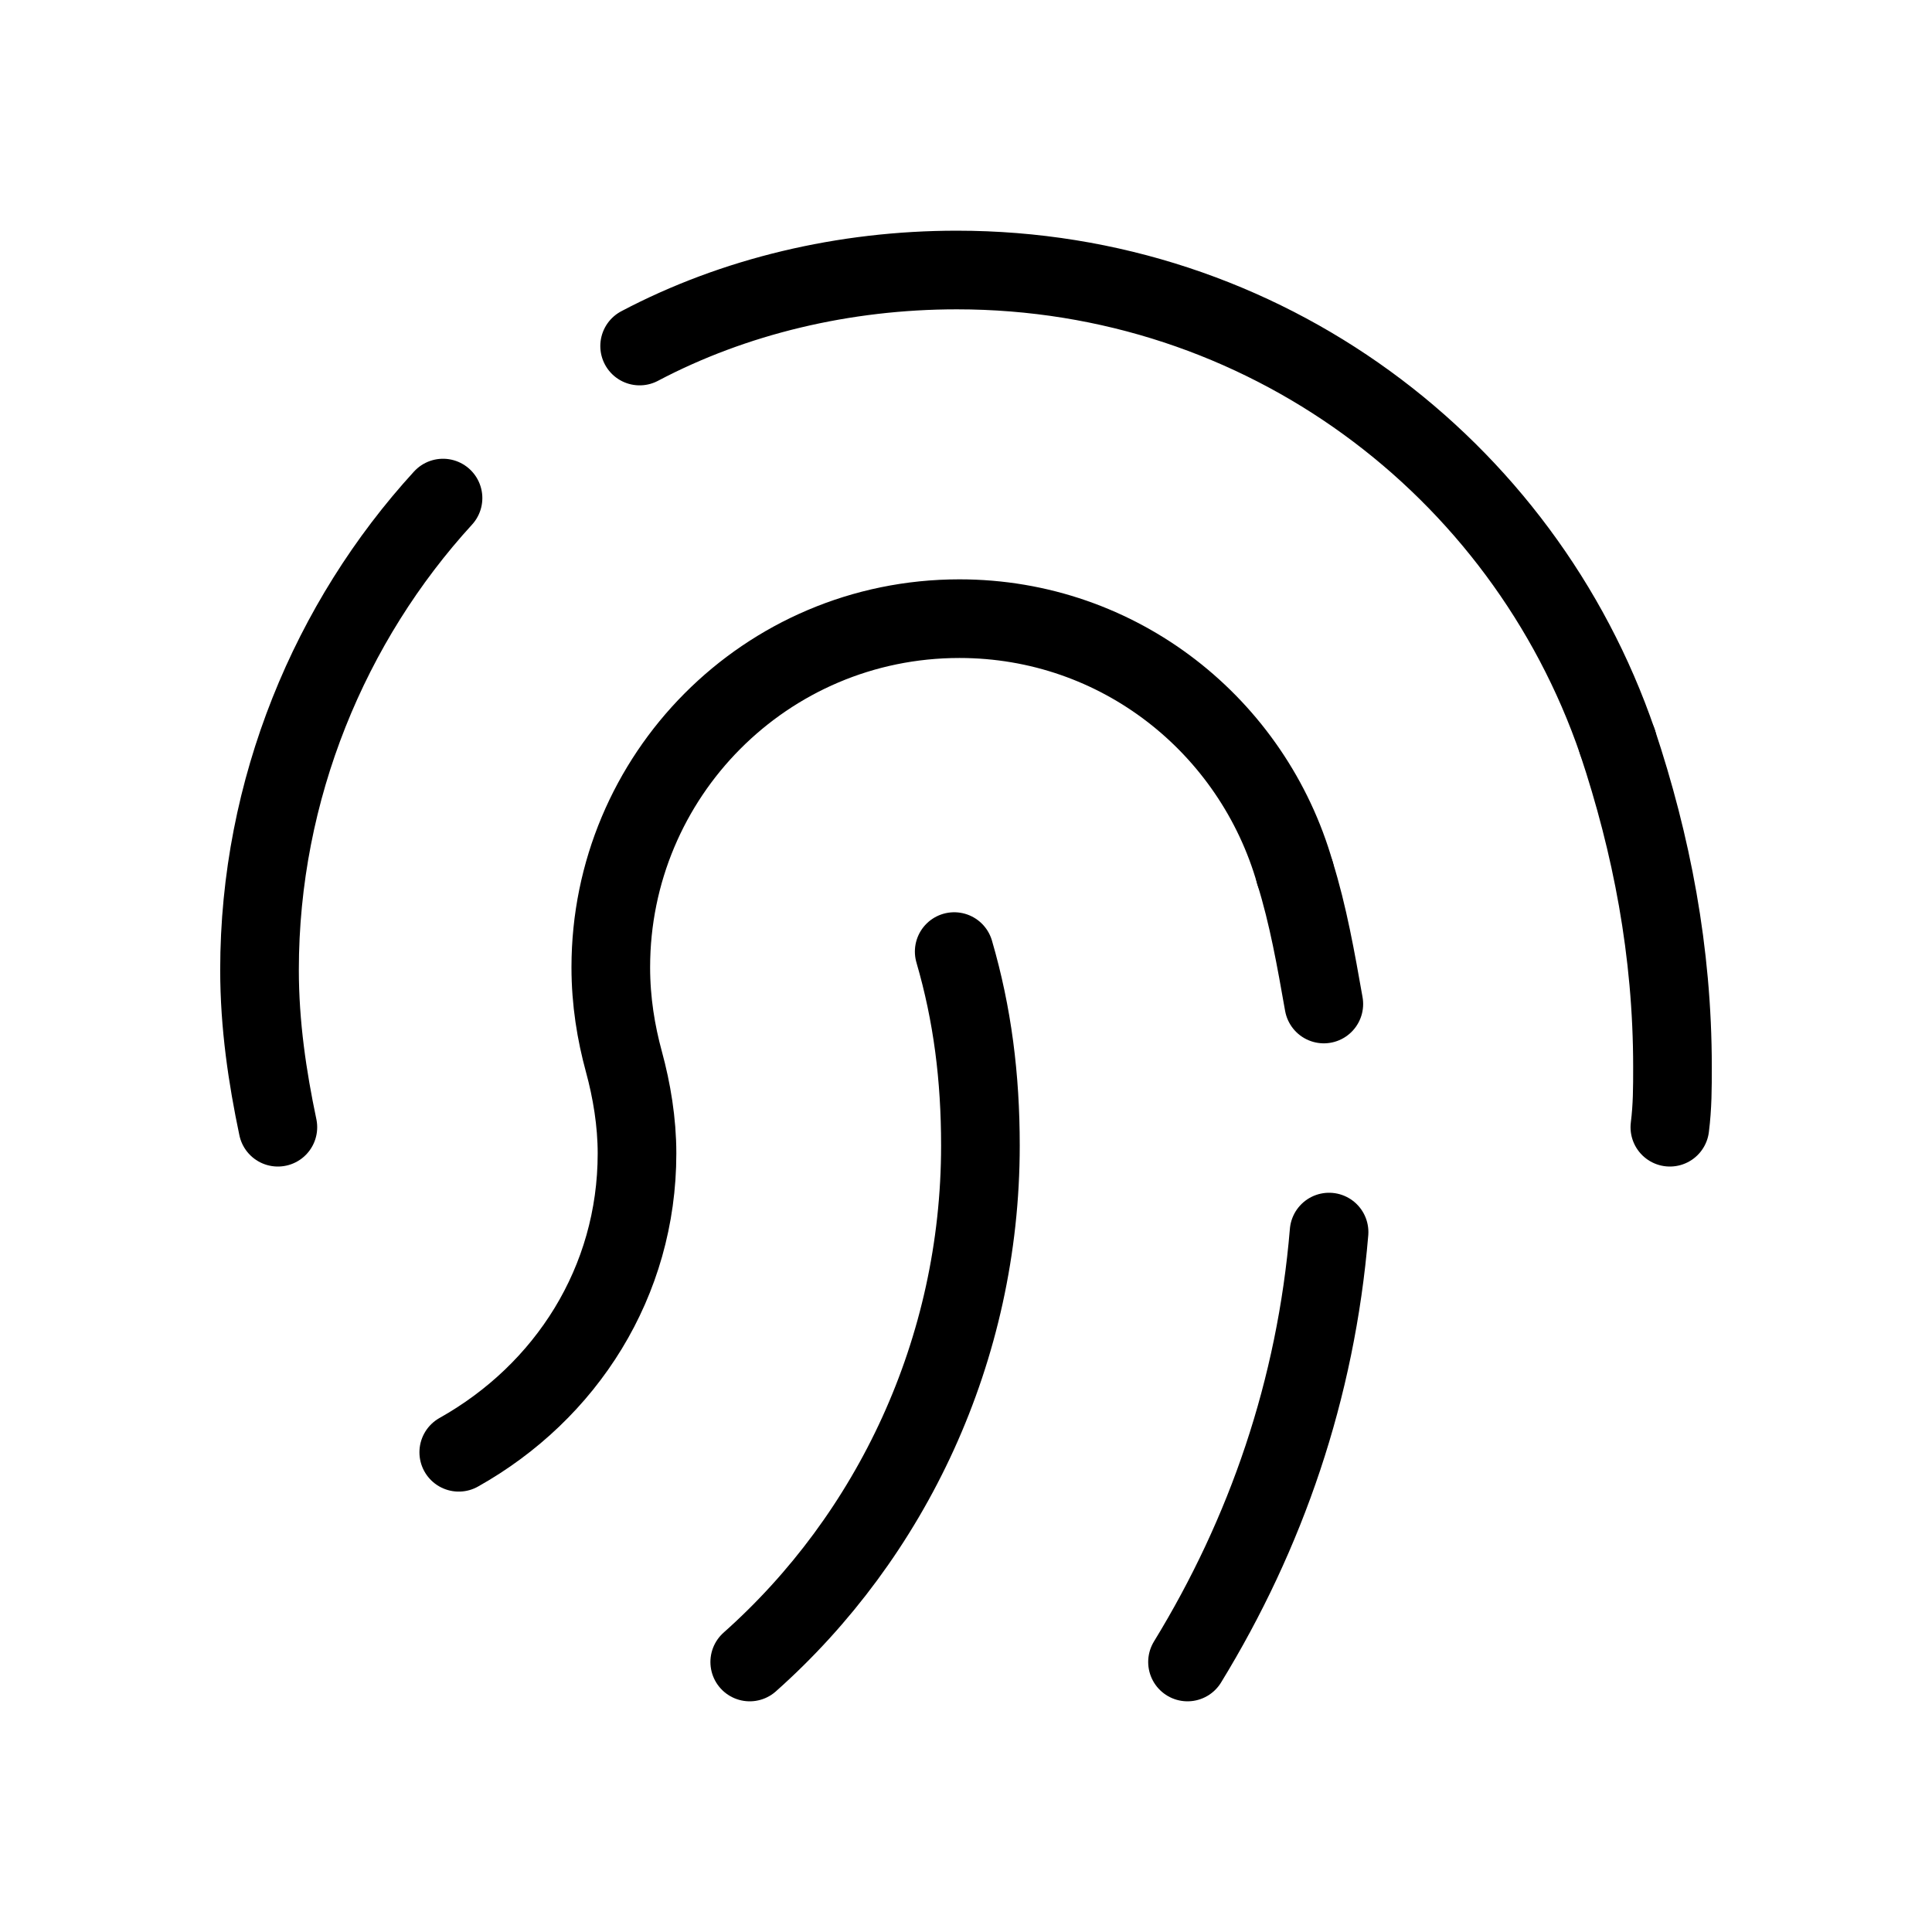
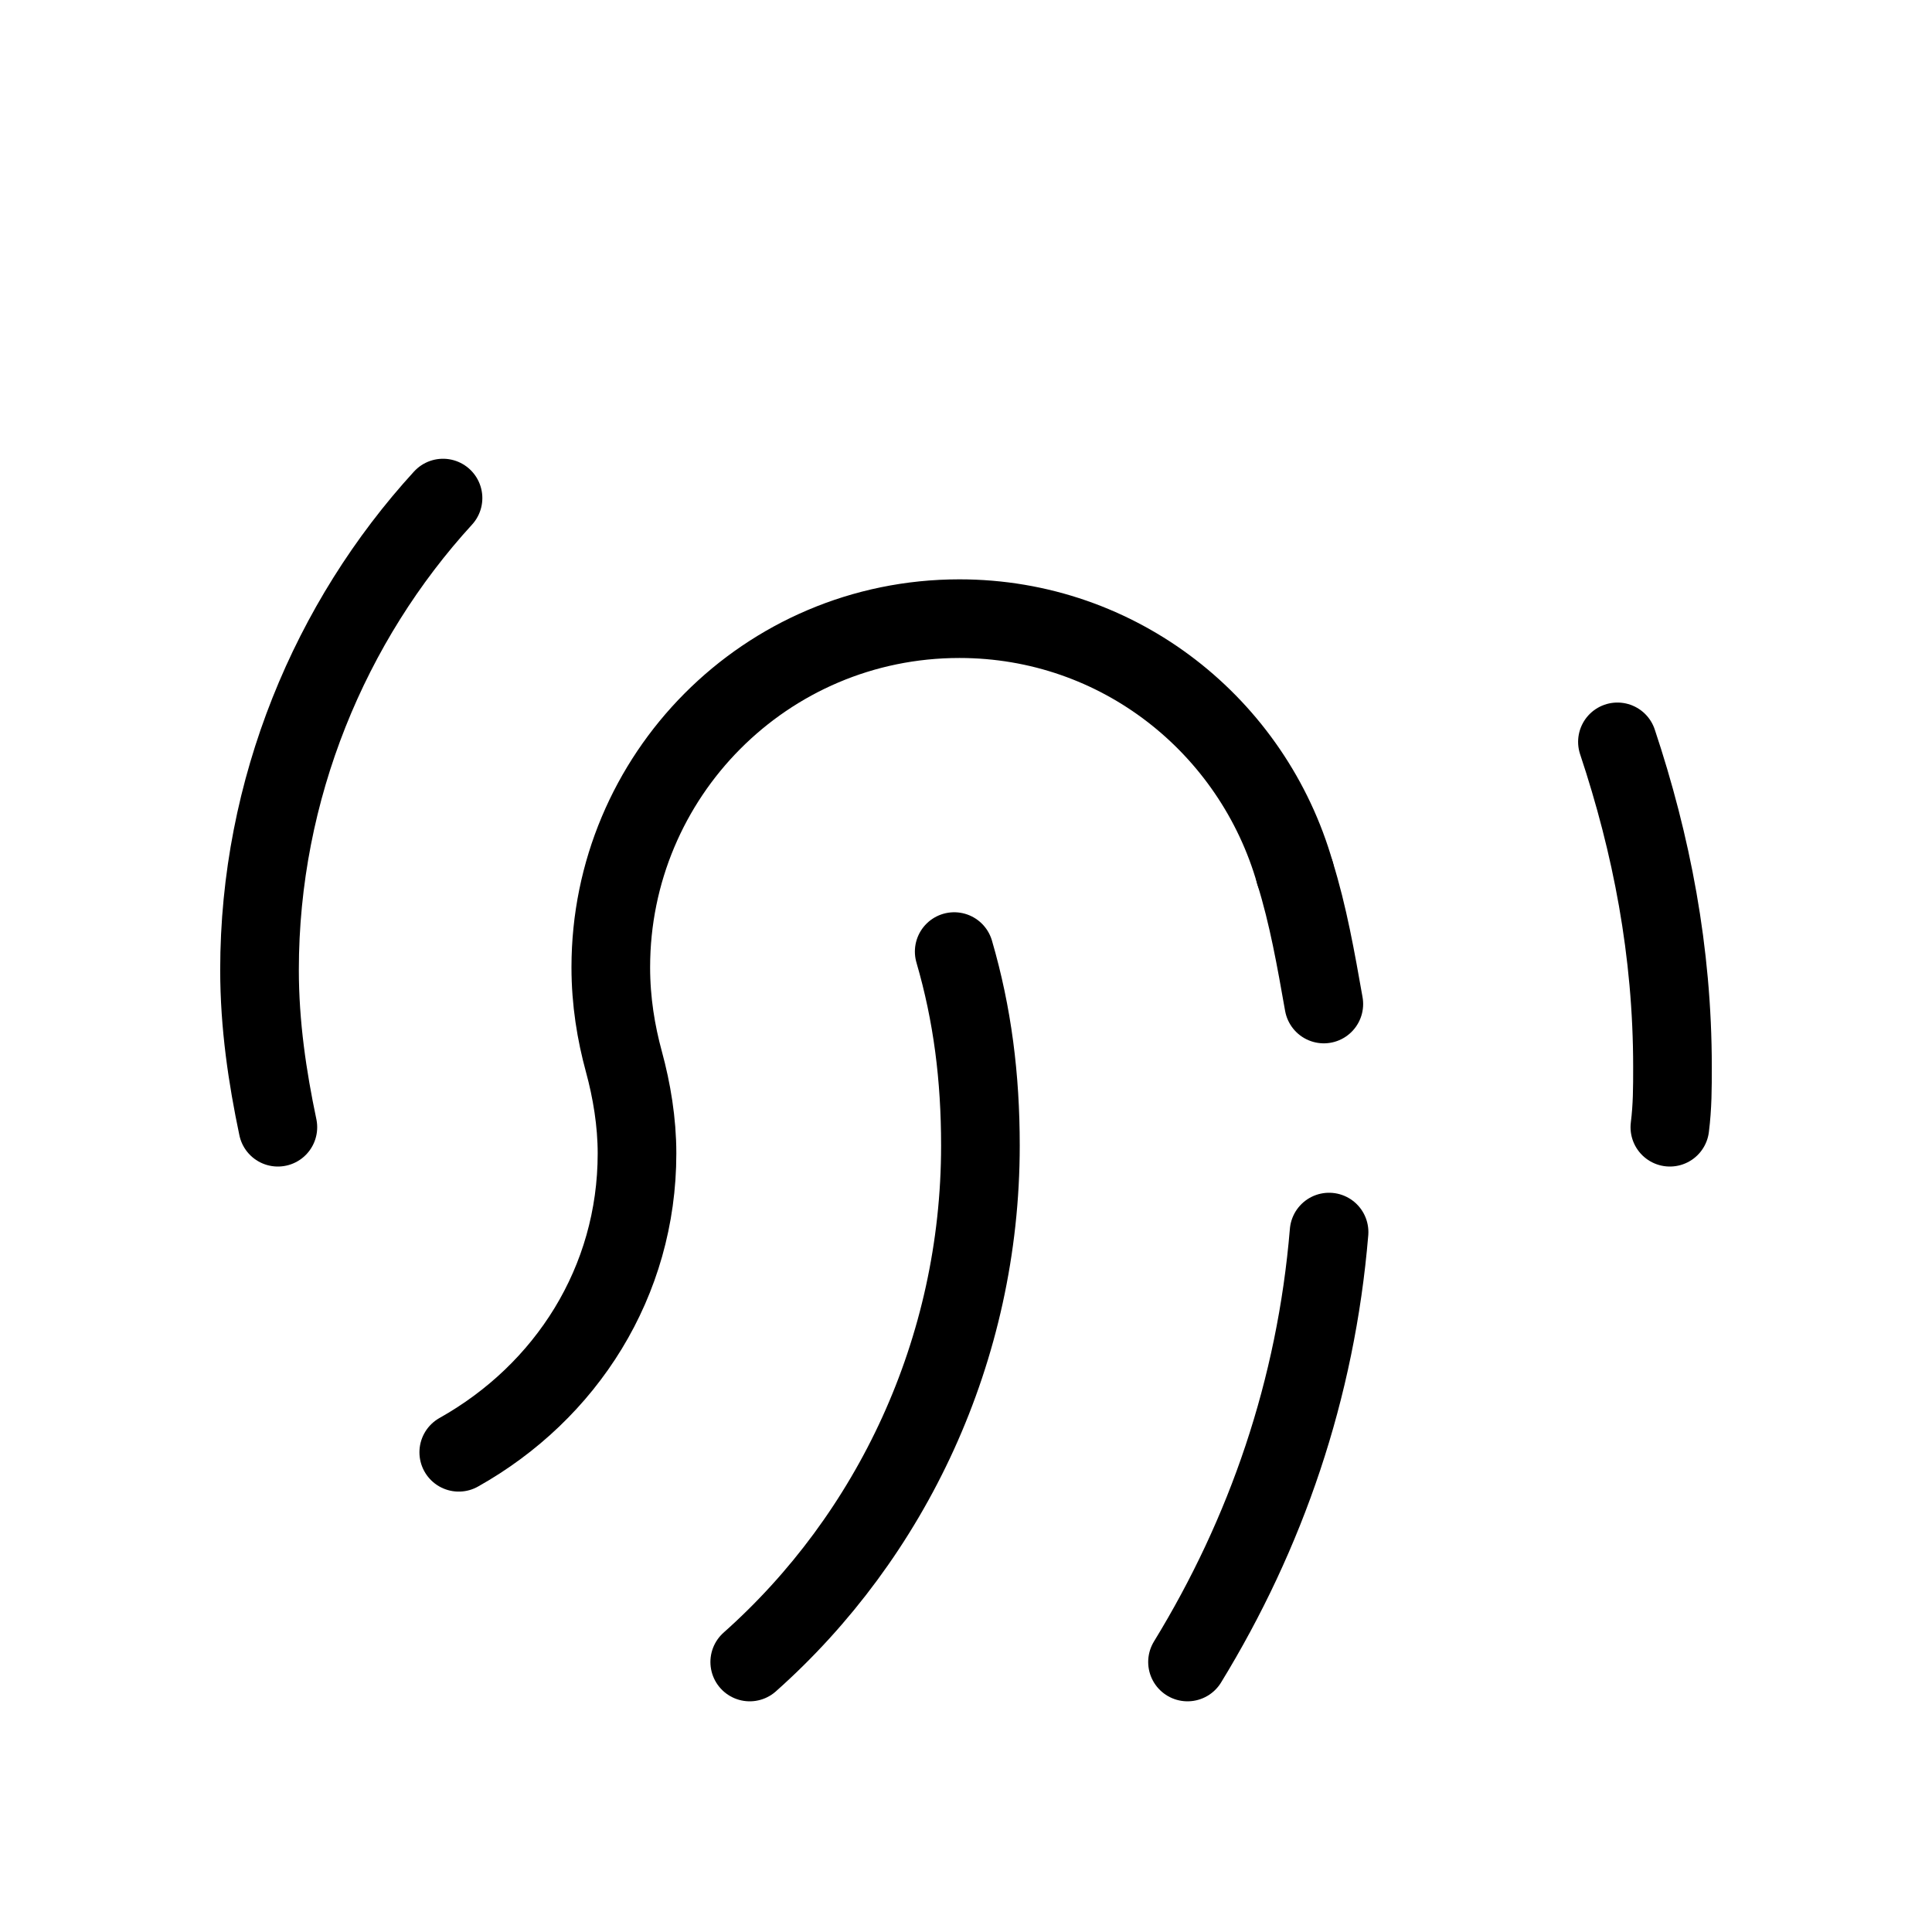
<svg xmlns="http://www.w3.org/2000/svg" version="1.1" id="Laag_1" x="0px" y="0px" viewBox="0 0 73.7 73.7" style="enable-background:new 0 0 73.7 73.7;" xml:space="preserve">
  <style type="text/css">
	.st0{fill:none;stroke:#000000;stroke-width:3;stroke-linecap:round;stroke-linejoin:round;stroke-miterlimit:10.667;}
</style>
  <g>
    <path class="st0" d="M10.6,43c-0.4-1.9-0.7-3.9-0.7-6c0-6.9,2.7-13.3,7-18" />
    <path class="st0" d="M49.4,33.3c0.5,1.6,0.8,3.3,1.1,5" />
    <path class="st0" d="M50.7,47c-0.5,6-2.4,11.5-5.4,16.4" />
    <path class="st0" d="M61.7,28.3c1.3,3.9,2.1,8,2.1,12.4c0,0.8,0,1.5-0.1,2.3" />
    <path class="st0" d="M36.4,36.3c0.7,2.4,1,4.8,1,7.4c0,7.8-3.4,14.9-8.8,19.7" />
    <path class="st0" d="M49.4,33.3c-1.6-5.6-6.7-9.7-12.8-9.7c-7.4,0-13.3,6-13.3,13.3c0,1.3,0.2,2.5,0.5,3.6c0.3,1.1,0.5,2.3,0.5,3.5   c0,4.9-2.7,9.1-6.8,11.4" />
-     <path class="st0" d="M24.4,13.2c3.6-1.9,7.8-2.9,12.1-2.9c11.7,0,21.6,7.5,25.2,18" />
  </g>
</svg>